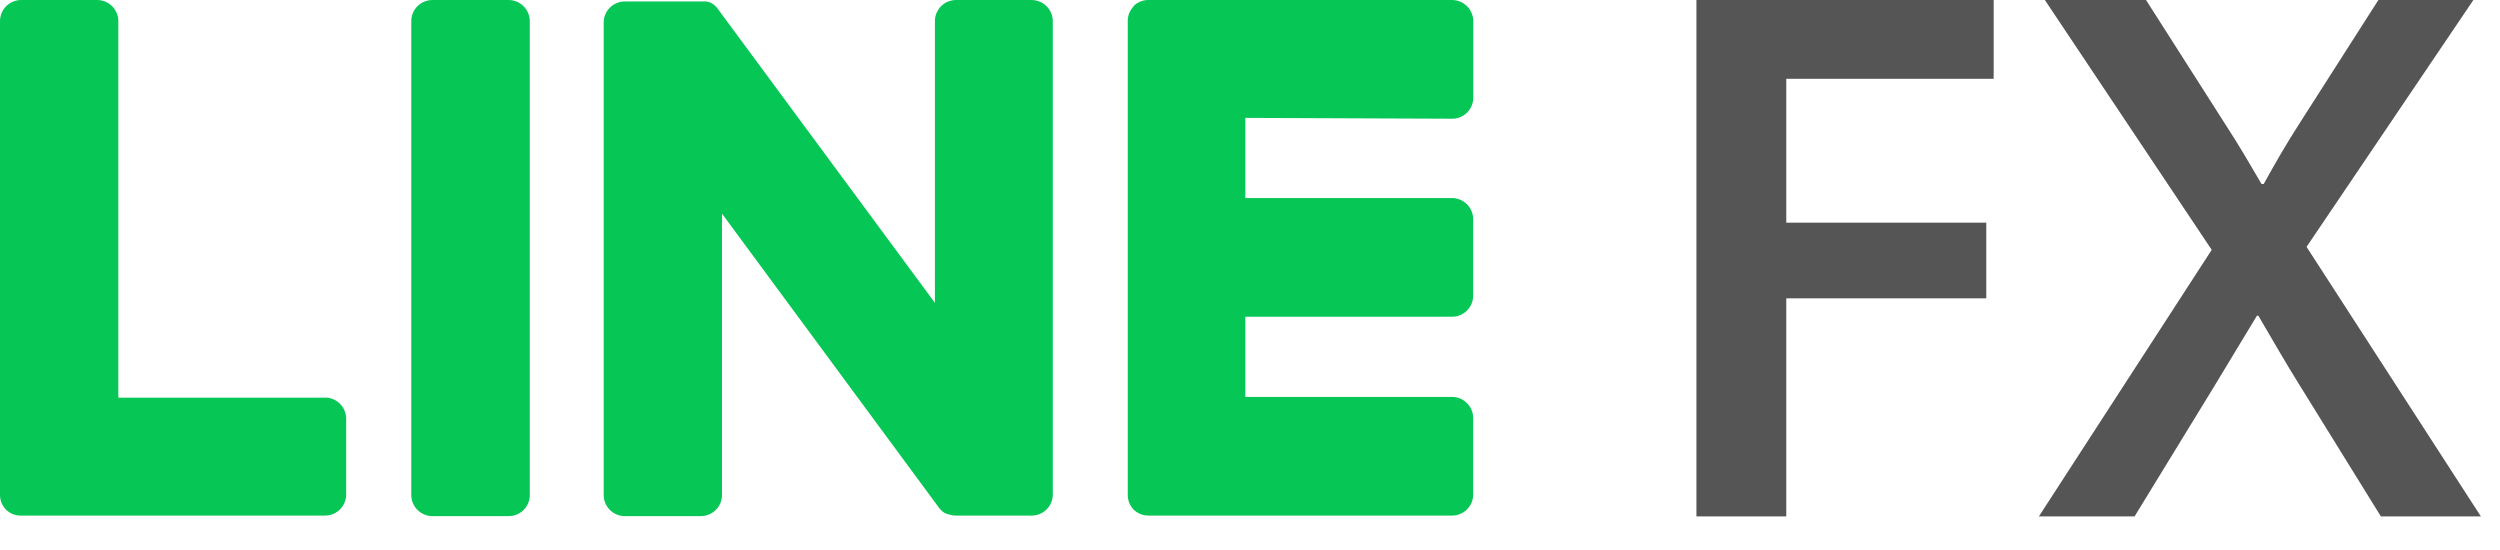
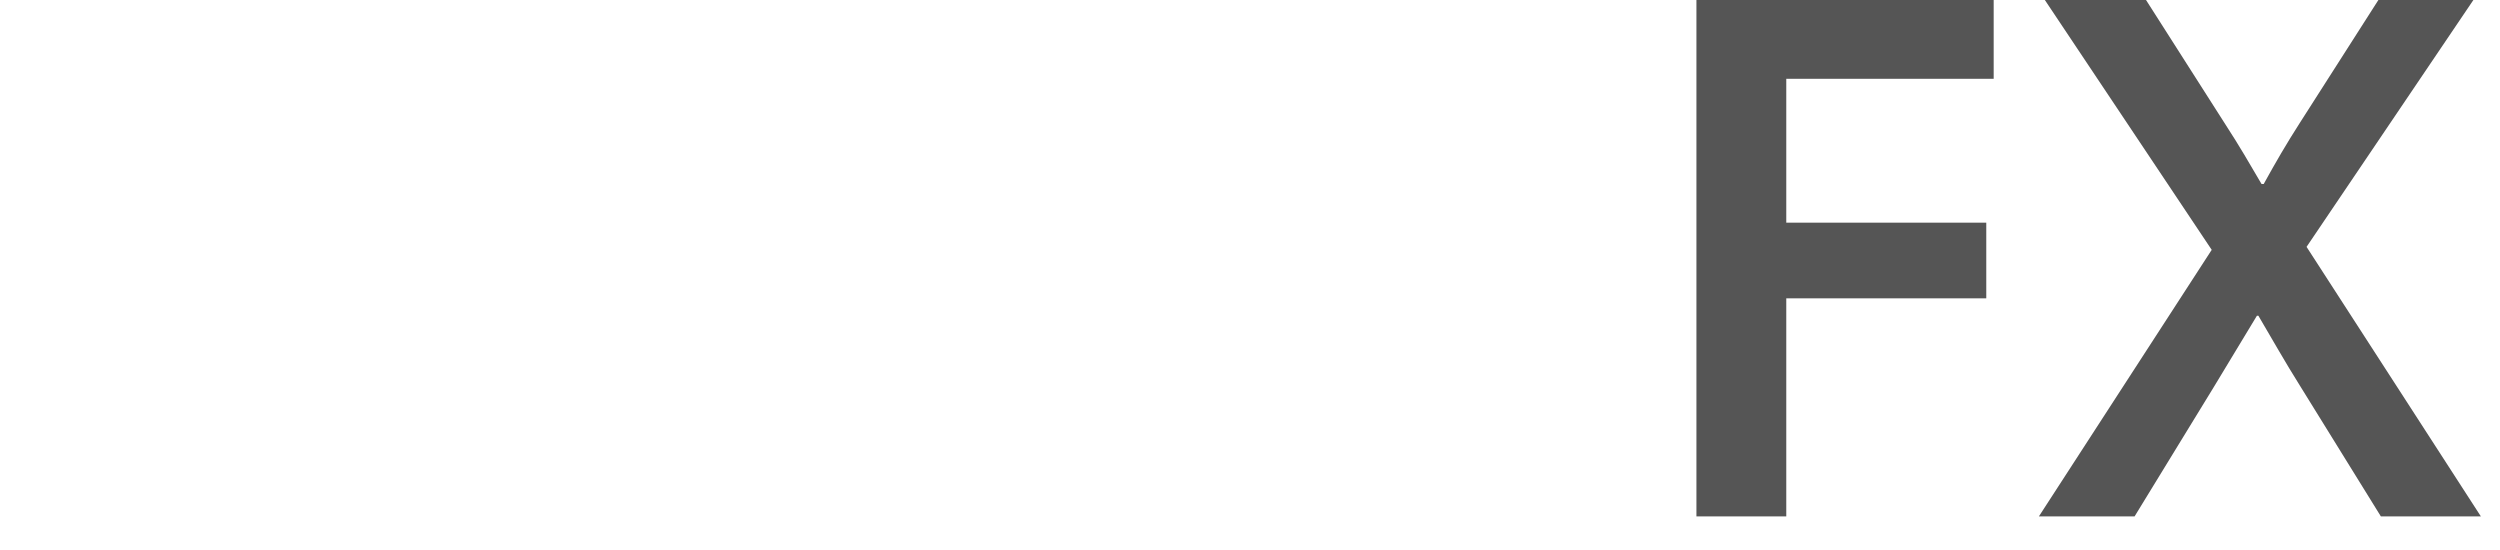
<svg xmlns="http://www.w3.org/2000/svg" width="200" height="44" viewBox="0 0 200 44" fill="none">
-   <path d="M40.678 4.59218e-06H34.588C34.366 0.001 34.146 0.045 33.941 0.131C33.736 0.216 33.55 0.341 33.393 0.499C33.236 0.657 33.112 0.844 33.028 1.05C32.944 1.255 32.901 1.476 32.902 1.698V39.6C32.903 40.047 33.081 40.476 33.397 40.793C33.713 41.109 34.141 41.288 34.588 41.29H40.678C40.902 41.293 41.124 41.251 41.331 41.167C41.538 41.083 41.726 40.959 41.885 40.802C42.044 40.645 42.169 40.457 42.255 40.251C42.341 40.045 42.385 39.823 42.384 39.6V1.698C42.383 1.25 42.206 0.821 41.89 0.503C41.574 0.185 41.146 0.004 40.698 4.59218e-06M82.565 4.59218e-06H76.486C76.263 -0.001 76.043 0.043 75.837 0.128C75.63 0.213 75.443 0.339 75.286 0.496C75.128 0.654 75.004 0.842 74.919 1.048C74.834 1.254 74.791 1.475 74.792 1.698V24.224L57.459 0.757C57.422 0.695 57.378 0.637 57.329 0.584L57.231 0.486L57.196 0.451L57.106 0.376L57.067 0.345C57.037 0.323 57.005 0.303 56.973 0.286L56.925 0.251L56.835 0.2H56.78L56.682 0.153H56.627L56.529 0.118H49.98C49.758 0.118 49.537 0.163 49.332 0.249C49.127 0.334 48.94 0.46 48.784 0.618C48.627 0.776 48.503 0.964 48.419 1.17C48.335 1.376 48.293 1.597 48.294 1.82V39.6C48.295 40.047 48.473 40.476 48.789 40.793C49.105 41.109 49.533 41.288 49.98 41.29H56.067C56.515 41.29 56.946 41.112 57.263 40.795C57.581 40.478 57.76 40.049 57.761 39.6V17.094L75.102 40.596C75.22 40.757 75.365 40.898 75.533 41.016L75.639 41.075H75.682L75.761 41.114L75.839 41.145H75.894L76.012 41.184C76.157 41.224 76.306 41.243 76.451 41.247H82.529C82.752 41.248 82.973 41.204 83.178 41.119C83.384 41.034 83.571 40.909 83.728 40.752C83.886 40.595 84.011 40.408 84.096 40.202C84.181 39.996 84.224 39.776 84.224 39.553V1.698C84.222 1.249 84.044 0.819 83.728 0.501C83.411 0.183 82.982 0.003 82.533 4.59218e-06M26.008 31.816H9.467V1.694C9.467 1.246 9.289 0.816 8.973 0.499C8.657 0.181 8.228 0.002 7.78 4.59218e-06H1.694C1.472 -0.001 1.251 0.043 1.045 0.128C0.839 0.213 0.652 0.338 0.495 0.495C0.338 0.652 0.213 0.839 0.128 1.045C0.043 1.251 -0.001 1.472 4.56039e-06 1.694V39.6C4.56039e-06 40.035 0.173 40.455 0.475 40.769C0.786 41.072 1.204 41.244 1.639 41.247H25.961C26.183 41.253 26.404 41.215 26.611 41.135C26.818 41.055 27.008 40.936 27.169 40.783C27.33 40.63 27.459 40.447 27.549 40.244C27.639 40.041 27.689 39.822 27.694 39.6V33.494C27.692 33.047 27.514 32.619 27.198 32.303C26.883 31.986 26.455 31.807 26.008 31.804M116.176 9.498C116.399 9.498 116.619 9.454 116.824 9.369C117.029 9.284 117.215 9.159 117.372 9.001C117.528 8.844 117.652 8.657 117.737 8.452C117.821 8.246 117.864 8.026 117.863 7.804V1.698C117.862 1.25 117.684 0.821 117.368 0.503C117.053 0.185 116.624 0.004 116.176 4.59218e-06H91.863C91.425 0.001 91.004 0.173 90.69 0.478V0.51C90.386 0.822 90.217 1.242 90.22 1.678V39.6C90.22 40.036 90.388 40.455 90.69 40.769C91.002 41.072 91.419 41.244 91.855 41.247H116.169C116.391 41.247 116.612 41.202 116.817 41.116C117.022 41.03 117.209 40.905 117.365 40.746C117.522 40.588 117.646 40.401 117.73 40.195C117.814 39.989 117.856 39.768 117.855 39.545V33.447C117.855 32.999 117.678 32.569 117.361 32.252C117.045 31.934 116.617 31.755 116.169 31.753H99.627V25.337H116.169C116.391 25.337 116.611 25.292 116.816 25.207C117.021 25.121 117.207 24.996 117.364 24.838C117.521 24.68 117.645 24.493 117.729 24.288C117.813 24.082 117.856 23.861 117.855 23.639V17.541C117.854 17.093 117.676 16.664 117.361 16.346C117.045 16.028 116.617 15.847 116.169 15.843H99.627V9.431L116.176 9.498Z" fill="#06C755" />
  <path d="M159.494 6.306H142.902V17.812H158.902V23.867H142.902V41.314H135.714V0H159.494V6.306ZM178.02 9.933C179.165 11.694 180.004 13.149 180.922 14.718H181.098C182.063 12.969 182.91 11.506 183.996 9.816L190.271 0H197.871L184.525 19.749L198.471 41.314H190.471L183.98 30.831C182.835 29.016 181.745 27.078 180.671 25.259H180.553C179.408 27.137 178.255 29.075 177.11 30.953L170.765 41.314H163.11L176.937 19.988L163.588 0H171.682L178.02 9.933Z" fill="#555555" />
</svg>